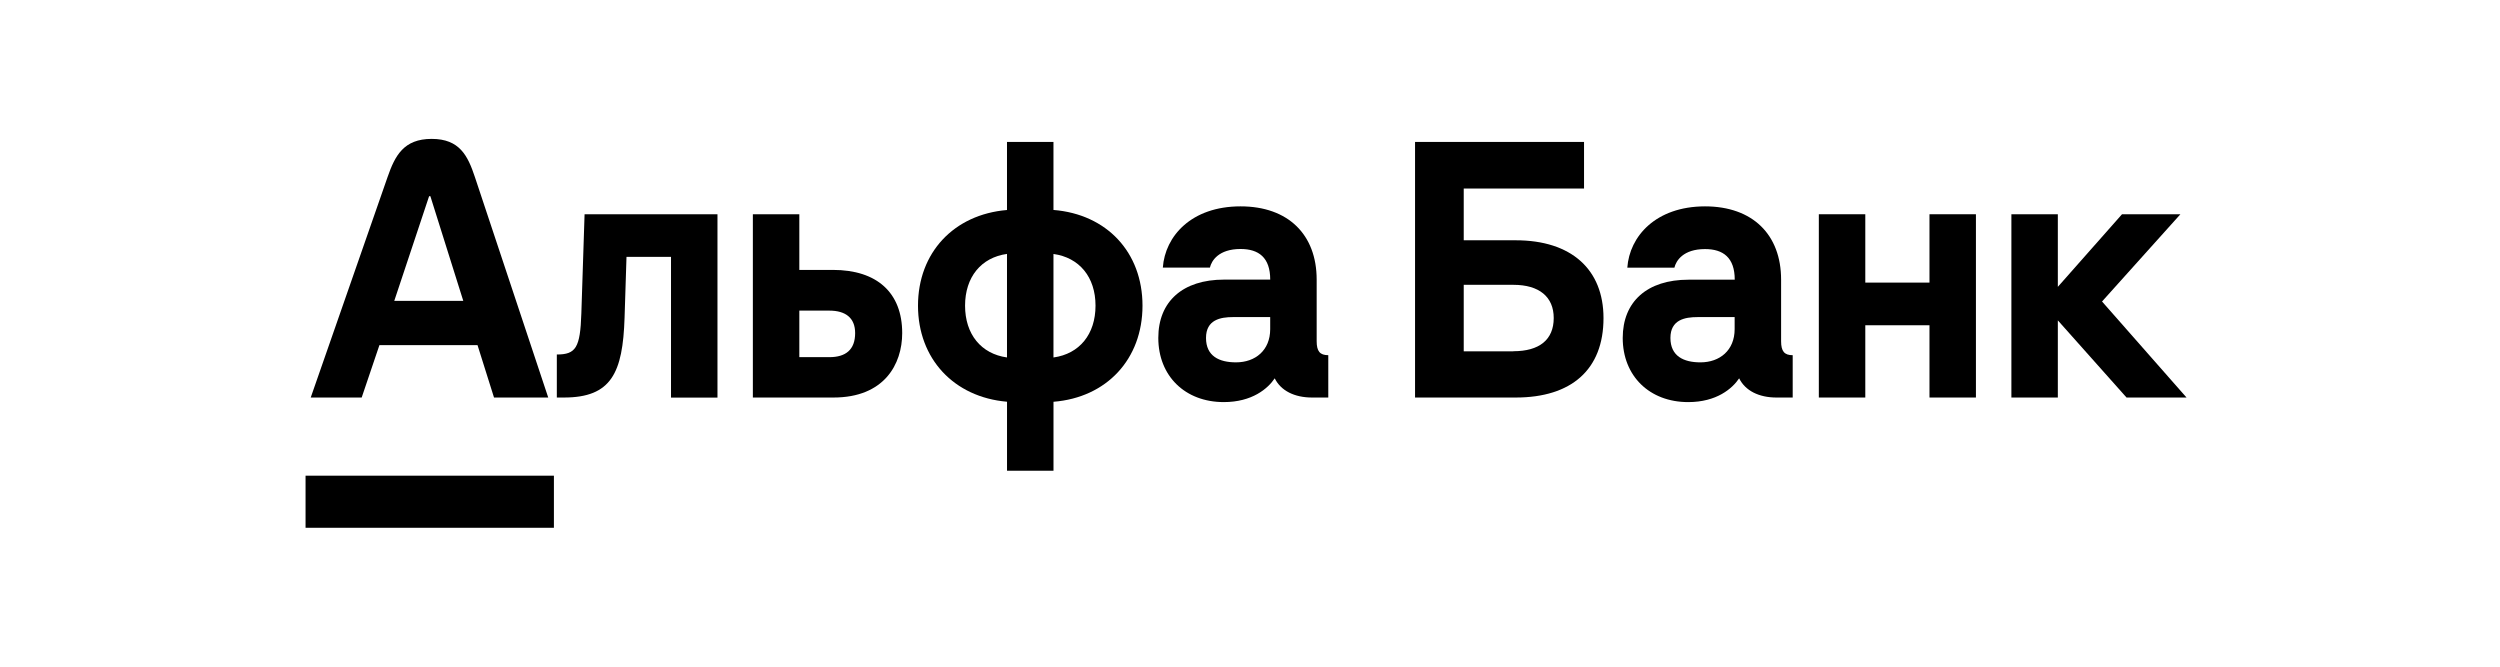
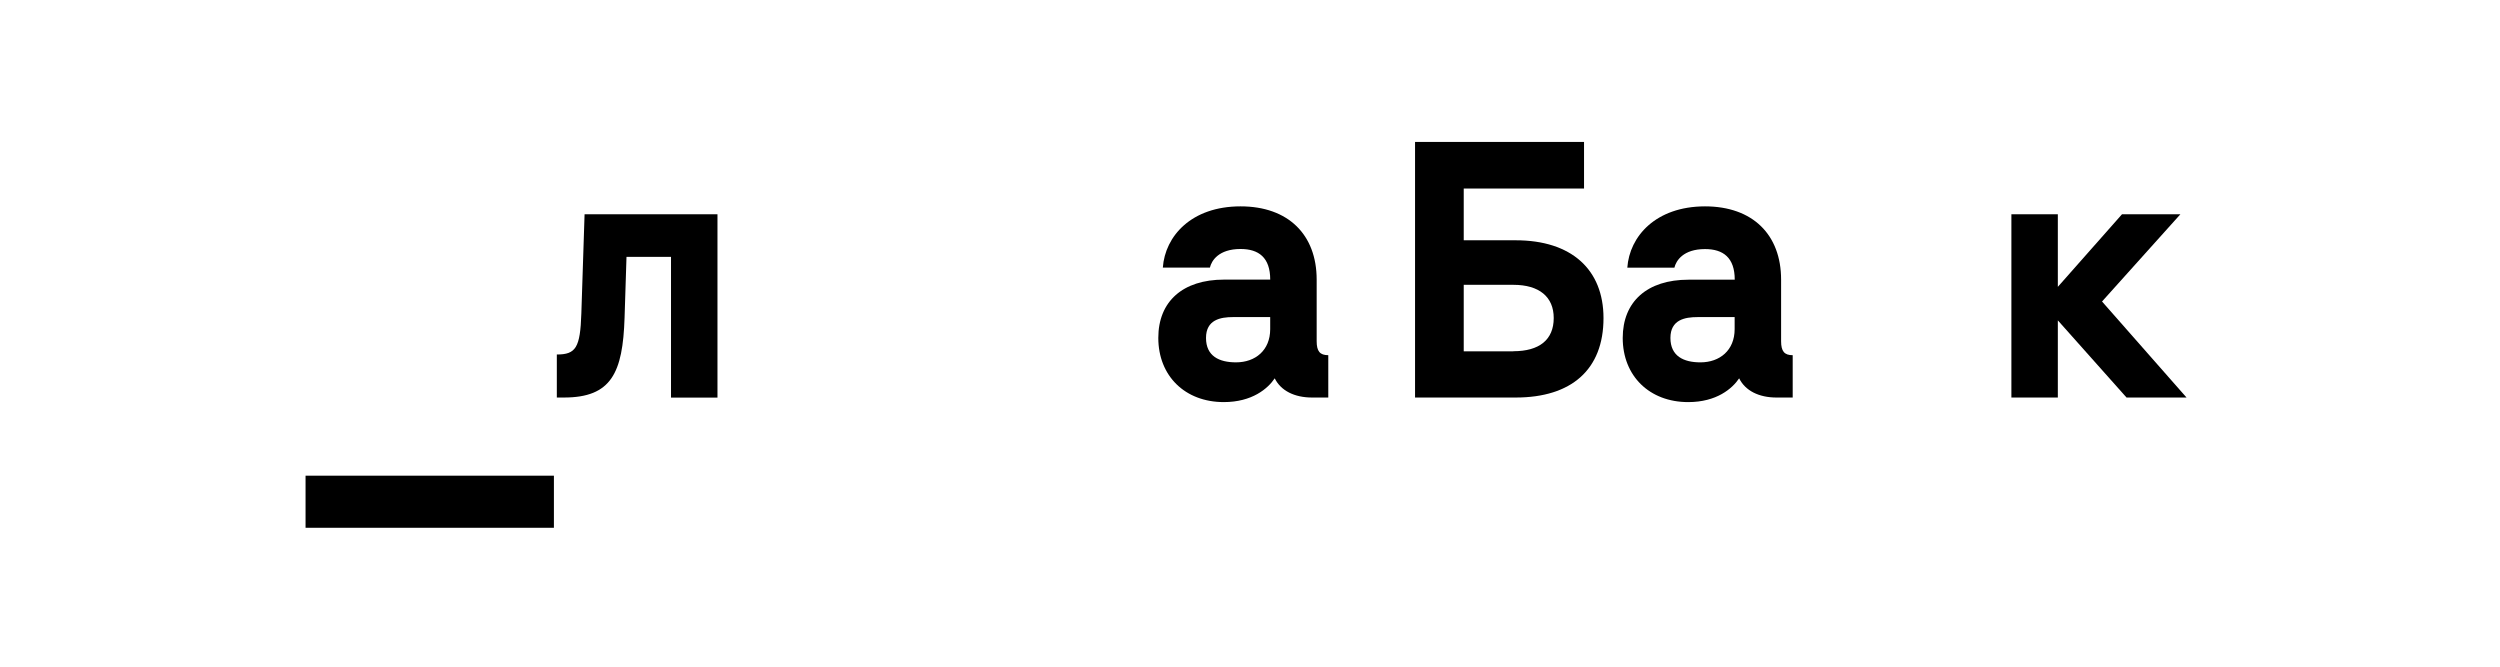
<svg xmlns="http://www.w3.org/2000/svg" width="270" height="72" viewBox="0 0 270 72" fill="none">
  <path d="M229.177 23.139L222.246 30.98V23.139H217.23V42.933H222.246V34.599L229.666 42.933H236.145L227.02 32.562L235.484 23.139H229.177Z" fill="black" />
-   <path d="M208.384 30.521H201.452V23.139H196.434V42.933H201.452V35.128H208.384V42.933H213.4V23.139H208.384V30.521Z" fill="black" />
  <path d="M62.785 33.856C62.666 37.549 62.194 38.286 60.137 38.286V42.933H60.904C66.031 42.933 67.263 40.262 67.453 34.321L67.662 27.743H72.469V42.941H77.487V23.139H63.134L62.785 33.856Z" fill="black" />
-   <path d="M89.952 29.15H86.327V23.139H81.309V42.933H90.019C95.486 42.933 97.438 39.347 97.438 35.973C97.438 31.613 94.719 29.15 89.949 29.15H89.952ZM89.564 38.573H86.327V33.547H89.567C91.31 33.547 92.355 34.321 92.355 35.973C92.355 37.766 91.346 38.573 89.567 38.573" fill="black" />
-   <path d="M113.774 22.681V15.332H108.755V22.681C103.012 23.162 99.144 27.288 99.144 33.012C99.144 38.737 103.012 42.894 108.758 43.387V50.842H113.777V43.392C119.523 42.934 123.39 38.785 123.39 33.012C123.39 27.24 119.523 23.134 113.774 22.675V22.681ZM108.755 38.605C105.967 38.216 104.227 36.108 104.227 33.012C104.227 29.917 105.97 27.808 108.755 27.423V38.605ZM113.774 38.605V27.429C116.562 27.814 118.316 29.917 118.316 33.012C118.316 36.108 116.576 38.216 113.788 38.605" fill="black" />
  <path d="M142.2 36.852V30.198C142.2 25.346 139.133 22.287 133.981 22.287C128.649 22.287 125.828 25.52 125.586 28.898H130.671C130.843 28.158 131.611 26.891 133.981 26.891C135.932 26.891 137.184 27.806 137.184 30.198H132.201C127.74 30.198 125.097 32.554 125.097 36.491C125.097 40.611 127.992 43.426 132.168 43.426C135.235 43.426 136.93 41.965 137.671 40.859C138.332 42.196 139.796 42.934 141.712 42.934H143.455V38.36C142.549 38.36 142.2 37.938 142.2 36.849V36.852ZM137.181 35.548C137.181 37.834 135.578 39.134 133.489 39.134C131.677 39.134 130.249 38.467 130.249 36.497C130.249 34.527 131.817 34.245 133.175 34.245H137.181V35.548Z" fill="black" />
  <path d="M163.693 25.951H158.083V20.361H171.076V15.332H152.825V42.933H163.698C169.724 42.933 173.178 39.911 173.178 34.355C173.178 29.117 169.729 25.951 163.698 25.951H163.693ZM163.453 37.941H158.083V30.761H163.448C166.236 30.761 167.802 32.061 167.802 34.346C167.802 36.702 166.236 37.932 163.448 37.932" fill="black" />
  <path d="M192.359 36.852V30.198C192.359 25.346 189.292 22.287 184.137 22.287C178.817 22.296 175.987 25.529 175.75 28.907H180.836C181.011 28.166 181.778 26.9 184.145 26.9C186.097 26.9 187.352 27.815 187.352 30.207H182.361C177.9 30.207 175.254 32.563 175.254 36.5C175.254 40.612 178.151 43.427 182.327 43.427C185.394 43.427 187.087 41.966 187.828 40.86C188.492 42.197 189.956 42.934 191.871 42.934H193.611V38.361C192.707 38.361 192.359 37.938 192.359 36.849V36.852ZM187.341 35.549C187.341 37.834 185.737 39.135 183.646 39.135C181.837 39.135 180.406 38.467 180.406 36.497C180.406 34.527 181.976 34.246 183.334 34.246H187.341V35.549Z" fill="black" />
  <path d="M59.822 51.374H33V57H59.822V51.374Z" fill="black" />
-   <path d="M51.288 19.12C50.521 16.818 49.64 15 46.621 15C43.601 15 42.661 16.81 41.858 19.12L33.558 42.934H39.062L40.977 37.274H51.572L53.354 42.934H59.209L51.288 19.12ZM42.581 32.492L46.342 21.192H46.481L50.033 32.492H42.581Z" fill="black" />
</svg>